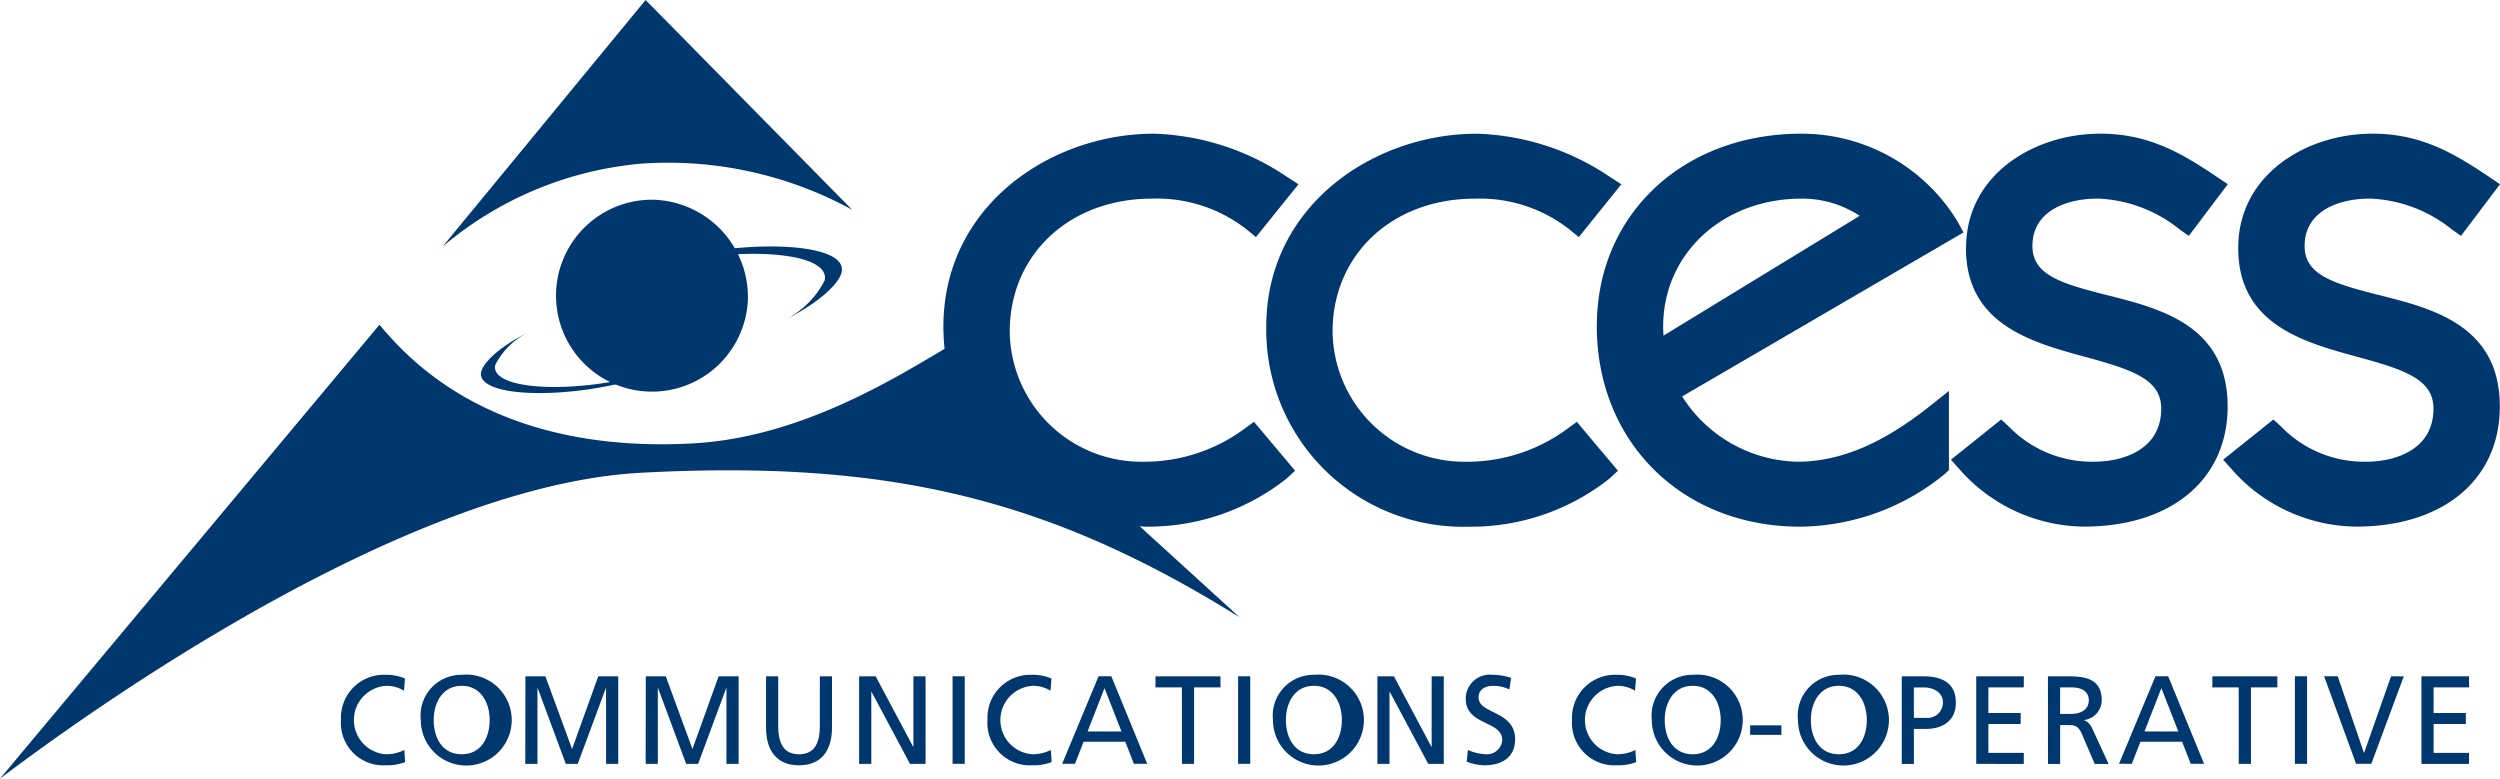
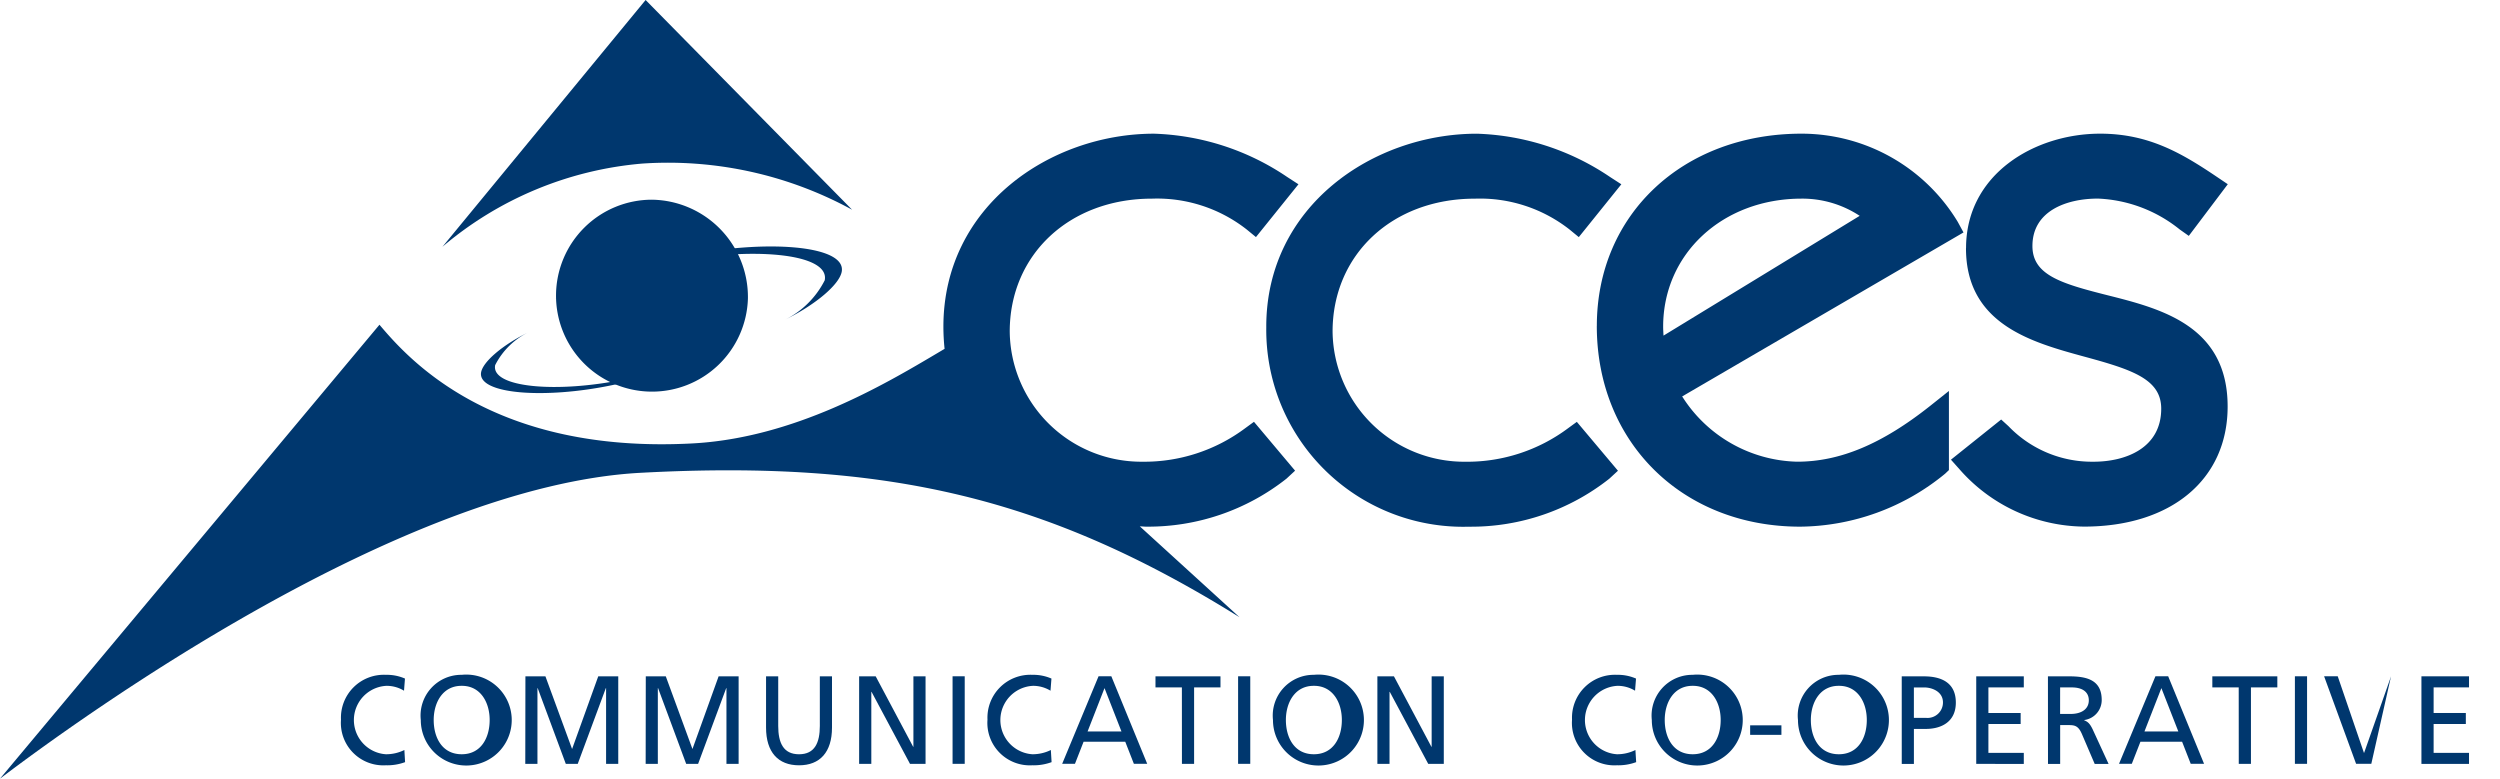
<svg xmlns="http://www.w3.org/2000/svg" width="150" height="46.722" viewBox="0 0 150 46.722">
  <defs>
    <clipPath id="prefix__clip-path">
      <path d="M0 0H150V46.722H0z" style="fill:none" />
    </clipPath>
    <style>
            .prefix__cls-3{fill:#00376e}
        </style>
  </defs>
  <g id="prefix__Access_Logo_EPS_rev" data-name="Access Logo, EPS, rev">
    <path id="prefix__Path_1" d="M768.387 700.664a2 2 0 00-1.052-.293 2.056 2.056 0 00-.036 4.105 2.462 2.462 0 001.109-.255l.043.729a3.108 3.108 0 01-1.16.188 2.546 2.546 0 01-2.686-2.737 2.575 2.575 0 012.693-2.691 2.733 2.733 0 011.146.225z" class="prefix__cls-3" data-name="Path 1" transform="translate(-744.146 -659.221)" />
    <path id="prefix__Path_2" d="M788.843 699.71a2.728 2.728 0 11-2.454 2.713 2.444 2.444 0 012.454-2.713m0 4.766c1.174 0 1.678-1.008 1.678-2.054 0-1.066-.555-2.059-1.678-2.051-1.125-.008-1.68.985-1.68 2.051 0 1.046.5 2.054 1.68 2.054" class="prefix__cls-3" data-name="Path 2" transform="translate(-761.141 -659.221)" />
    <path id="prefix__Path_3" d="M814.951 700.1h1.2l1.6 4.362 1.57-4.362h1.2v5.253h-.73v-4.544h-.015l-1.686 4.544h-.716l-1.686-4.544h-.015v4.544h-.73z" class="prefix__cls-3" data-name="Path 3" transform="translate(-783.426 -659.521)" />
    <path id="prefix__Path_4" d="M847.8 700.1h1.2l1.6 4.362 1.57-4.362h1.2v5.253h-.73v-4.544h-.015l-1.686 4.544h-.715l-1.686-4.544h-.015v4.544h-.73z" class="prefix__cls-3" data-name="Path 4" transform="translate(-809.053 -659.521)" />
    <path id="prefix__Path_5" d="M884.6 703.176c0 1.475-.724 2.264-1.978 2.264s-1.979-.789-1.979-2.264V700.1h.73v2.978c0 1.008.306 1.7 1.249 1.7s1.248-.692 1.248-1.7V700.1h.73z" class="prefix__cls-3" data-name="Path 5" transform="translate(-834.68 -659.522)" />
    <path id="prefix__Path_6" d="M906.048 700.1h.993l2.248 4.228h.016V700.1h.728v5.253h-.933l-2.306-4.319h-.015v4.319h-.731z" class="prefix__cls-3" data-name="Path 6" transform="translate(-854.5 -659.521)" />
    <path id="prefix__Rectangle_2" d="M0 0H0.729V5.253H0z" class="prefix__cls-3" data-name="Rectangle 2" transform="translate(57.154 40.577)" />
    <path id="prefix__Path_7" d="M944.872 700.664a2 2 0 00-1.052-.293 2.056 2.056 0 00-.036 4.105 2.472 2.472 0 001.109-.255l.044.729a3.118 3.118 0 01-1.16.188 2.547 2.547 0 01-2.686-2.737 2.575 2.575 0 012.693-2.691 2.726 2.726 0 011.145.225z" class="prefix__cls-3" data-name="Path 7" transform="translate(-881.842 -659.221)" />
    <path id="prefix__Path_8" d="M963.685 700.1h.767l2.153 5.252h-.8l-.518-1.325h-2.5l-.518 1.325h-.767zm.358.709l-1.015 2.6h2.031z" class="prefix__cls-3" data-name="Path 8" transform="translate(-897.772 -659.523)" />
    <path id="prefix__Path_9" d="M988.536 700.762h-1.584v-.662h3.9v.664h-1.583v4.589h-.73z" class="prefix__cls-3" data-name="Path 9" transform="translate(-917.623 -659.52)" />
    <path id="prefix__Rectangle_3" d="M0 0H0.73V5.253H0z" class="prefix__cls-3" data-name="Rectangle 3" transform="translate(74.286 40.577)" />
    <path id="prefix__Path_10" d="M1021.486 699.71a2.728 2.728 0 11-2.453 2.713 2.445 2.445 0 012.453-2.713m0 4.766c1.175 0 1.679-1.008 1.679-2.054 0-1.066-.555-2.059-1.679-2.051-1.124-.008-1.679.985-1.679 2.051 0 1.046.5 2.054 1.679 2.054" class="prefix__cls-3" data-name="Path 10" transform="translate(-942.654 -659.221)" />
    <path id="prefix__Path_11" d="M1047.531 700.1h.993l2.248 4.228h.015V700.1h.729v5.253h-.934l-2.306-4.319h-.016v4.319h-.729z" class="prefix__cls-3" data-name="Path 11" transform="translate(-964.888 -659.521)" />
-     <path id="prefix__Path_12" d="M1074.263 700.59a2.2 2.2 0 00-.957-.217c-.408 0-.891.151-.891.7 0 1.008 2.191.775 2.191 2.505 0 1.121-.839 1.563-1.861 1.563a3.306 3.306 0 01-1.043-.219l.073-.7a3.008 3.008 0 001.058.255.918.918 0 001-.856c0-1.174-2.19-.85-2.19-2.482a1.447 1.447 0 011.635-1.427 3.291 3.291 0 011.087.187z" class="prefix__cls-3" data-name="Path 12" transform="translate(-983.7 -659.222)" />
    <path id="prefix__Path_13" d="M1104.447 700.664a2 2 0 00-1.051-.293 2.056 2.056 0 00-.036 4.105 2.459 2.459 0 001.109-.255l.045.729a3.117 3.117 0 01-1.161.188 2.547 2.547 0 01-2.687-2.737 2.576 2.576 0 012.694-2.691 2.731 2.731 0 011.145.225z" class="prefix__cls-3" data-name="Path 13" transform="translate(-1006.344 -659.221)" />
    <path id="prefix__Path_14" d="M1124.907 699.71a2.728 2.728 0 11-2.453 2.713 2.445 2.445 0 012.453-2.713m0 4.766c1.175 0 1.679-1.008 1.679-2.054 0-1.066-.555-2.059-1.679-2.051-1.124-.008-1.678.985-1.678 2.051 0 1.046.5 2.054 1.678 2.054" class="prefix__cls-3" data-name="Path 14" transform="translate(-1023.345 -659.221)" />
    <path id="prefix__Rectangle_4" d="M0 0H1.876V0.571H0z" class="prefix__cls-3" data-name="Rectangle 4" transform="translate(105.009 43.52)" />
    <path id="prefix__Path_15" d="M1164.8 699.71a2.728 2.728 0 11-2.452 2.713 2.444 2.444 0 012.452-2.713m0 4.766c1.175 0 1.677-1.008 1.677-2.054 0-1.066-.553-2.059-1.677-2.051-1.123-.008-1.68.985-1.68 2.051 0 1.046.5 2.054 1.68 2.054" class="prefix__cls-3" data-name="Path 15" transform="translate(-1054.469 -659.221)" />
    <path id="prefix__Path_16" d="M1190.677 700.1h1.335c1.043 0 1.911.379 1.911 1.574 0 1.165-.882 1.58-1.8 1.58h-.716v2.1h-.729zm.729 2.49h.723a.926.926 0 001.022-.925c0-.661-.672-.9-1.126-.9h-.619z" class="prefix__cls-3" data-name="Path 16" transform="translate(-1076.573 -659.519)" />
    <path id="prefix__Path_17" d="M1211 700.1h2.854v.664h-2.124v1.536h1.935v.661h-1.935v1.732h2.124v.662H1211z" class="prefix__cls-3" data-name="Path 17" transform="translate(-1092.426 -659.521)" />
    <path id="prefix__Path_18" d="M1230.589 700.1h1.249c1.006 0 1.978.167 1.978 1.423a1.21 1.21 0 01-1.051 1.2v.015c.227.09.337.2.5.526l.964 2.093h-.833l-.78-1.821c-.227-.511-.467-.511-.855-.511h-.438v2.332h-.73zm.73 2.257h.623c.693 0 1.1-.315 1.1-.818 0-.474-.35-.774-1.021-.774h-.7z" class="prefix__cls-3" data-name="Path 18" transform="translate(-1107.713 -659.52)" />
    <path id="prefix__Path_19" d="M1252.2 700.1h.765l2.153 5.252h-.8l-.518-1.325h-2.5l-.518 1.325h-.767zm.357.709l-1.015 2.6h2.031z" class="prefix__cls-3" data-name="Path 19" transform="translate(-1122.874 -659.523)" />
    <path id="prefix__Path_20" d="M1277.046 700.762h-1.583v-.662h3.9v.664h-1.583v4.589h-.731z" class="prefix__cls-3" data-name="Path 20" transform="translate(-1142.723 -659.52)" />
    <path id="prefix__Rectangle_5" d="M0 0H0.73V5.253H0z" class="prefix__cls-3" data-name="Rectangle 5" transform="translate(137.694 40.577)" />
-     <path id="prefix__Path_21" d="M1308.816 705.35h-.912l-1.919-5.252h.817l1.571 4.59h.013L1310 700.1h.766z" class="prefix__cls-3" data-name="Path 21" transform="translate(-1166.538 -659.52)" />
+     <path id="prefix__Path_21" d="M1308.816 705.35h-.912l-1.919-5.252h.817l1.571 4.59h.013L1310 700.1z" class="prefix__cls-3" data-name="Path 21" transform="translate(-1166.538 -659.52)" />
    <path id="prefix__Path_22" d="M1332.549 700.1h2.855v.664h-2.124v1.536h1.933v.661h-1.933v1.732h2.124v.662h-2.855z" class="prefix__cls-3" data-name="Path 22" transform="translate(-1187.263 -659.521)" />
    <path id="prefix__Path_23" d="M746.226 573.989a10.116 10.116 0 01-6.163 2.011 7.894 7.894 0 01-7.966-7.808c0-4.622 3.587-7.976 8.529-7.976a8.713 8.713 0 015.7 1.859l.544.447 2.55-3.168-.683-.443a15.083 15.083 0 00-7.979-2.593c-6.214 0-12.641 4.331-12.641 11.579a12.875 12.875 0 00.071 1.33l-.4.238c-3.226 1.914-8.627 5.117-14.754 5.439-11.964.632-17-5.044-18.753-7.123l-22.769 27.237c4.864-3.687 24.084-17.586 38.438-18.353 14.835-.794 24.456 1.519 35.933 8.665l-5.98-5.451c.124 0 .244.017.369.017a13.391 13.391 0 008.429-2.879l.517-.479-2.467-2.933z" class="prefix__cls-3" data-name="Path 23" transform="translate(-671.513 -548.297)" />
    <path id="prefix__Path_24" d="M1017.2 567.9a11.813 11.813 0 0012.155 12 13.377 13.377 0 008.427-2.88l.518-.478-2.467-2.933-.524.382a10.124 10.124 0 01-6.163 2.011 7.9 7.9 0 01-7.968-7.809c0-4.621 3.587-7.975 8.529-7.975a8.706 8.706 0 015.7 1.86l.544.447 2.552-3.17-.685-.443a15.084 15.084 0 00-7.978-2.592c-6.213 0-12.641 4.331-12.641 11.579" class="prefix__cls-3" data-name="Path 24" transform="translate(-941.223 -548.298)" />
    <path id="prefix__Path_25" d="M1107.434 567.855c0 6.98 5.13 12.043 12.2 12.043a13.875 13.875 0 008.7-3.179l.227-.216v-4.747l-1.139.906c-2.874 2.277-5.4 3.338-7.966 3.338a8.393 8.393 0 01-6.9-3.916l16.88-9.839-.344-.633a10.954 10.954 0 00-9.37-5.294c-7.119 0-12.286 4.851-12.286 11.536m3.979.043c0-4.379 3.573-7.681 8.307-7.681a6.254 6.254 0 013.486 1.032c-1.43.874-10.291 6.285-11.771 7.187-.011-.192-.022-.385-.022-.538" class="prefix__cls-3" data-name="Path 25" transform="translate(-1011.626 -548.298)" />
    <path id="prefix__Path_26" d="M1204.988 563.19c0 4.571 3.945 5.645 7.114 6.511 2.852.776 4.6 1.343 4.6 3.119 0 2.346-2.1 3.182-4.064 3.182a6.946 6.946 0 01-5.1-2.132l-.439-.4-3.013 2.41.52.583a10.055 10.055 0 007.462 3.432c5.235 0 8.619-2.829 8.619-7.205 0-4.863-4.018-5.875-7.247-6.687-2.769-.7-4.465-1.213-4.465-2.944 0-2.1 2.032-2.845 3.932-2.845a8.349 8.349 0 014.9 1.849l.55.389 2.339-3.1-.642-.433c-2.111-1.424-4.1-2.6-7.017-2.6-3.9 0-8.045 2.407-8.045 6.869" class="prefix__cls-3" data-name="Path 26" transform="translate(-1087.029 -548.299)" />
-     <path id="prefix__Path_27" d="M1279.32 563.19c0 4.571 3.945 5.645 7.114 6.511 2.851.776 4.6 1.343 4.6 3.119 0 2.346-2.1 3.182-4.066 3.182a6.944 6.944 0 01-5.1-2.132l-.44-.4-3.012 2.41.52.583a10.052 10.052 0 007.46 3.432c5.235 0 8.619-2.829 8.619-7.205 0-4.863-4.017-5.875-7.246-6.687-2.768-.7-4.466-1.213-4.466-2.944 0-2.1 2.031-2.845 3.932-2.845a8.344 8.344 0 014.9 1.849l.551.389 2.34-3.1-.643-.433c-2.111-1.424-4.1-2.6-7.017-2.6-3.9 0-8.047 2.407-8.047 6.869" class="prefix__cls-3" data-name="Path 27" transform="translate(-1145.026 -548.299)" />
    <path id="prefix__Path_28" d="M792.256 535.712l12.2-14.818 12.389 12.584a23.017 23.017 0 00-12.581-2.77 21.3 21.3 0 00-12.008 5" class="prefix__cls-3" data-name="Path 28" transform="translate(-765.719 -520.894)" />
    <path id="prefix__Path_29" d="M823.063 589.337a33.239 33.239 0 017.7-2.558c4.858-1.015 9.736-.663 9.5.917-.116.77-1.552 2-3.451 2.928a5.338 5.338 0 002.427-2.389c.323-1.638-4.479-2.046-9.322-1.047a34.576 34.576 0 00-6.856 2.15" class="prefix__cls-3" data-name="Path 29" transform="translate(-789.755 -571.418)" />
    <path id="prefix__Path_30" d="M834.832 579.74a5.758 5.758 0 11-5.756-5.931 5.843 5.843 0 015.756 5.931" class="prefix__cls-3" data-name="Path 30" transform="translate(-789.957 -561.827)" />
    <path id="prefix__Path_31" d="M817.046 609.977a27.581 27.581 0 01-6.372 2.118c-4.019.84-8.053.551-7.857-.757.1-.638 1.284-1.656 2.854-2.423a4.434 4.434 0 00-2.008 1.977c-.266 1.354 3.706 1.692 7.712.864a28.574 28.574 0 005.671-1.779" class="prefix__cls-3" data-name="Path 31" transform="translate(-773.953 -588.985)" />
  </g>
</svg>